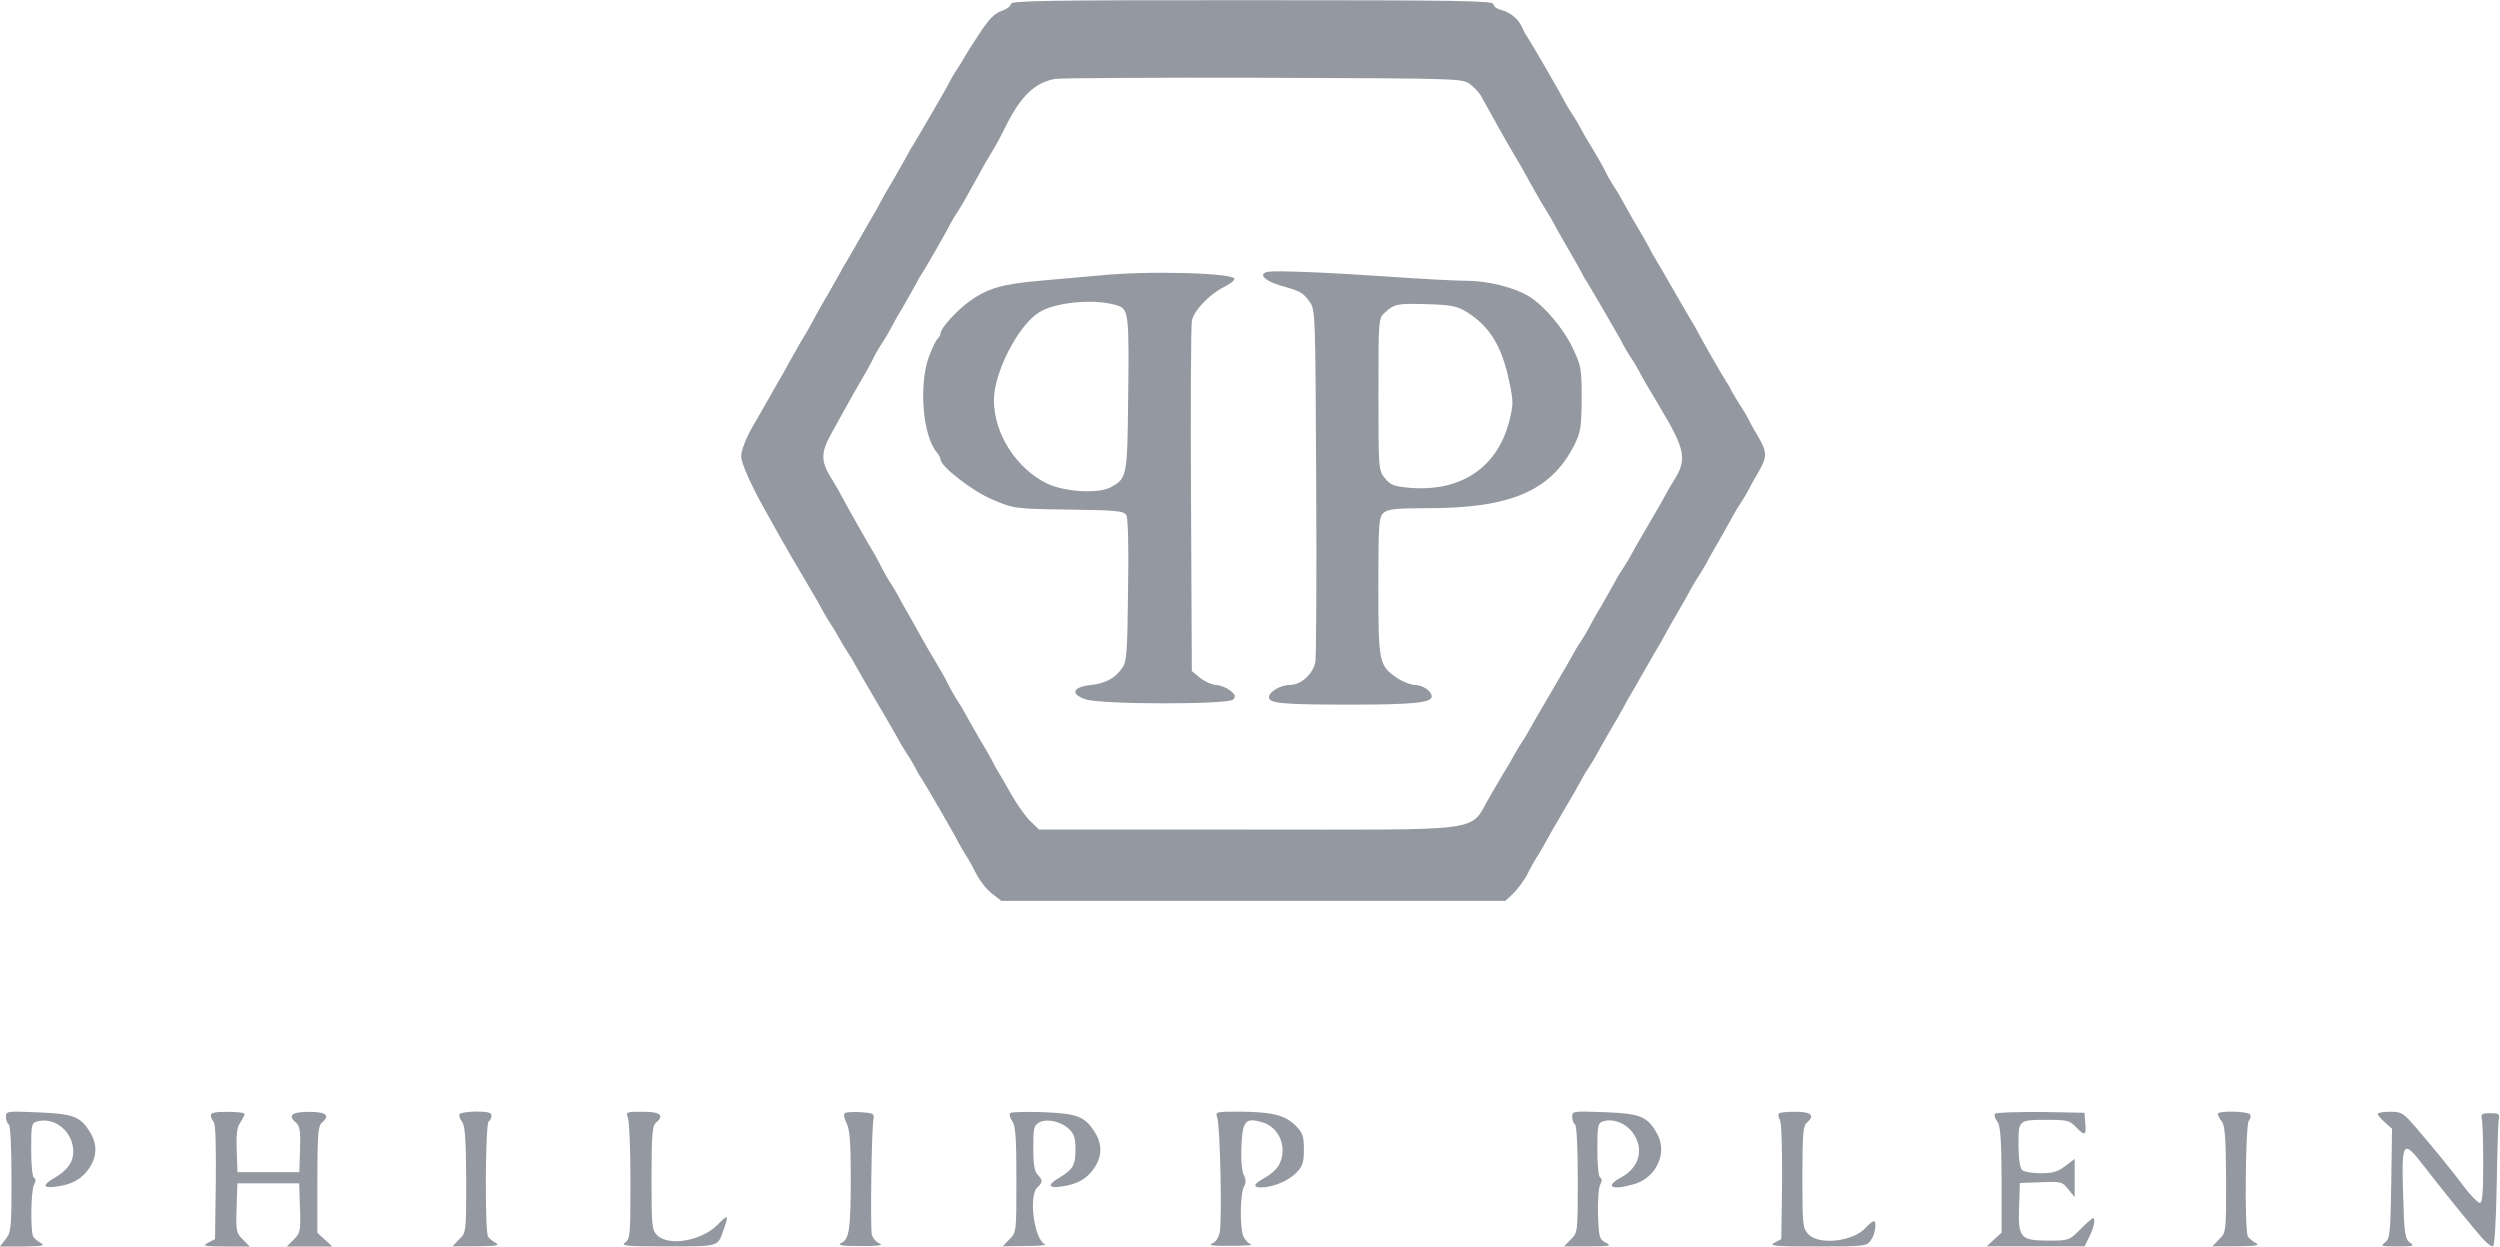
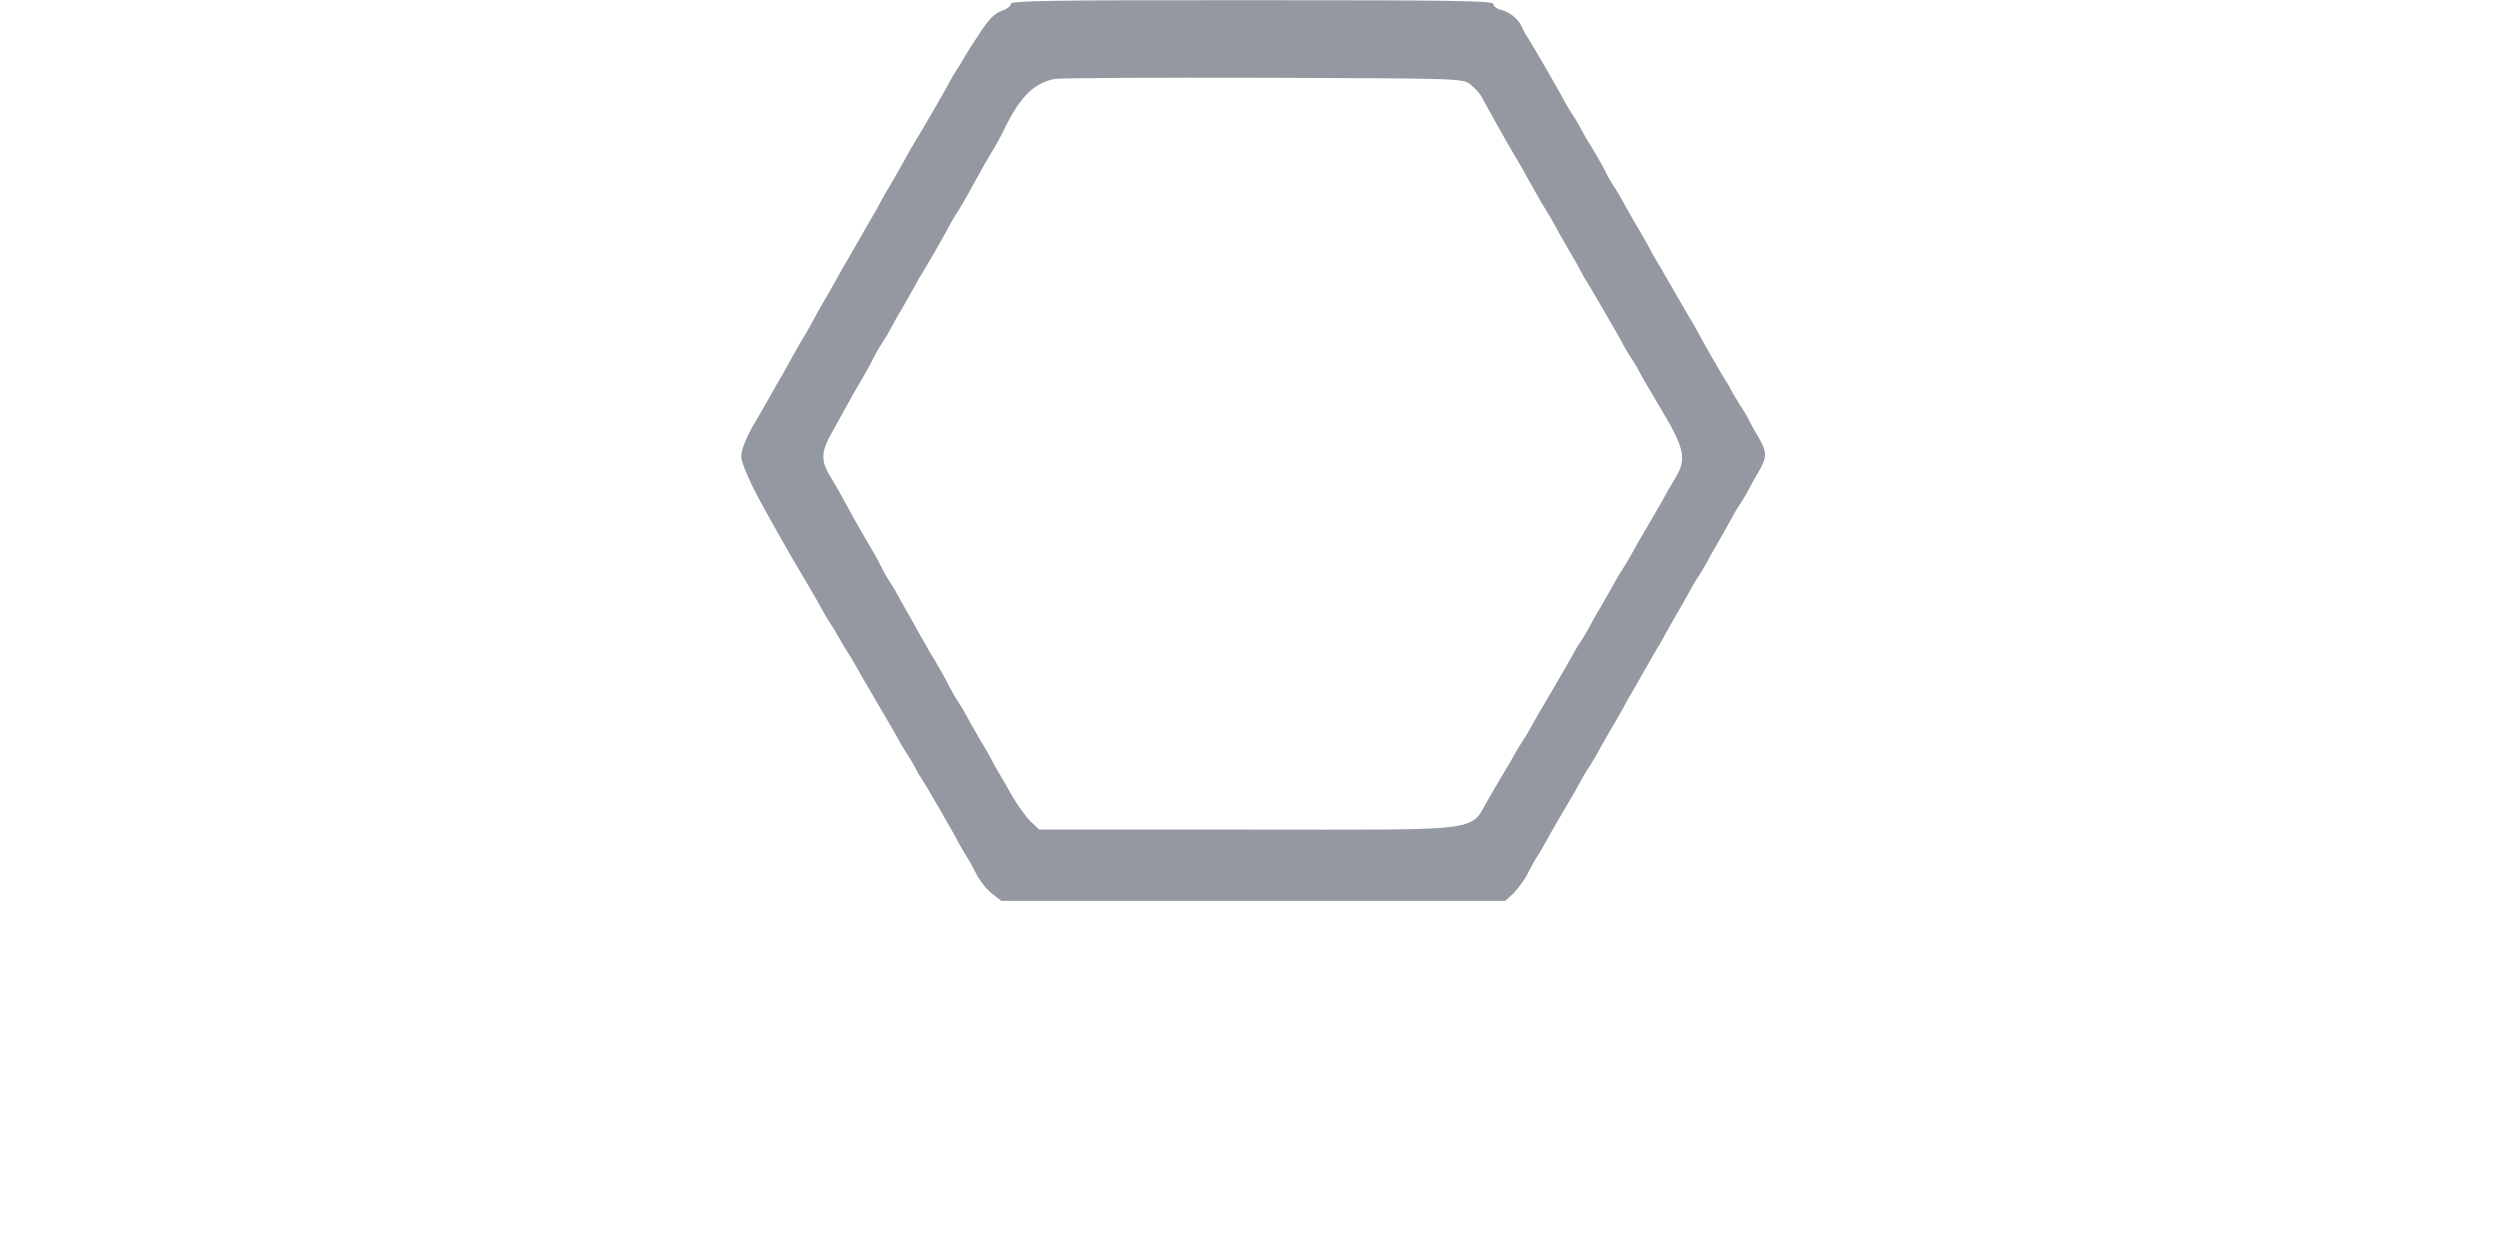
<svg xmlns="http://www.w3.org/2000/svg" width="2501px" height="1247px" viewBox="0 0 2501 1247" version="1.1">
  <title>phillip-plein</title>
  <desc>Created with Sketch.</desc>
  <defs />
  <g id="Page-1" stroke="none" stroke-width="1" fill="none" fill-rule="evenodd">
    <g id="phillip-plein" fill="#9498A0" fill-rule="nonzero">
      <path d="M1011.2,4 C1011.2,6.2 1007,9.3 1001.9,11 C995.2,13.2 989.3,19.1 980.3,32.9 C973.3,43.3 966.8,53.7 965.4,56.2 C964.3,58.4 960.9,64.1 957.8,68.8 C954.7,73.3 951.3,79.2 950.2,81.4 C948,86.5 916.8,139.8 912.9,146 C911.2,148.2 909.2,152.2 908.1,154.4 C907,156.6 900.8,167.3 894.6,178.3 C888.1,189 882,199.9 880.8,202.2 C879.7,204.4 877.4,208.9 875.5,212 C873.6,215.1 867.1,226.3 860.9,237.3 C854.7,248 848.3,259.5 846.3,262.6 C844.3,265.7 841.8,270.2 840.7,272.4 C839.6,274.6 833.4,285.3 827.2,296.3 C820.7,307 814.8,317.9 813.7,320.2 C812.6,322.4 808.9,328.9 805.8,334.2 C802.4,339.5 796.5,350.2 792.3,357.5 C788.4,364.8 783.6,373.2 782.2,375.8 C780.5,378.3 774.3,389.3 768.2,400.2 C762,410.9 755.6,422.4 753.6,425.5 C746.6,437.6 741.5,450.2 741.5,456.7 C741.5,463.2 751.6,485.9 765.1,509.8 C768.5,516 775.5,528.6 780.8,537.9 C785.9,547.2 797.4,566.8 806.1,581.4 C814.8,596 822.7,610 823.8,612.3 C824.9,614.5 828.3,620.2 831.4,624.9 C834.5,629.4 838.1,635.9 839.8,638.9 C841.5,642 845.1,648.2 848.2,652.9 C851.3,657.4 854.7,663.3 855.8,665.5 C856.9,667.7 866.8,684.9 877.7,703.4 C888.7,721.9 898.5,739.1 899.6,741.3 C900.7,743.5 904.1,749.2 907.2,753.9 C910.3,758.4 913.9,764.9 915.6,767.9 C917,771 919.5,775.5 921.2,777.7 C925.4,783.9 956.3,837.2 958.5,842.3 C959.6,844.5 963,850.2 965.8,854.9 C968.9,859.4 973.9,868.7 977.3,875.4 C980.7,881.9 987.7,890.6 992.7,894.2 L1001.7,901.2 L1506,901.2 L1514.1,893.6 C1518.3,889.4 1524.5,881 1527.9,874.8 C1531,868.3 1536,859.4 1539.1,854.9 C1541.9,850.1 1545.3,844.5 1546.4,842.3 C1547.5,840.1 1555.4,826 1564.1,811.4 C1572.8,796.8 1580.7,782.8 1581.8,780.5 C1582.9,778.3 1586.3,772.4 1589.4,767.9 C1592.5,763.1 1595.9,757.5 1597,755.3 C1598.1,753.1 1604.3,742.1 1610.5,731.4 C1617,720.4 1623.1,709.8 1624.3,707.5 C1625.4,705.3 1627.7,700.8 1629.6,697.7 C1631.6,694.6 1638,683.4 1644.2,672.4 C1650.4,661.7 1656.8,650.2 1658.8,647.1 C1660.8,644 1663.3,639.5 1664.4,637.3 C1665.5,635.1 1671.7,624.1 1677.9,613.4 C1684.4,602.4 1690.3,591.8 1691.4,589.5 C1692.5,587.3 1695.9,581.4 1699,576.9 C1702.1,572.1 1705.7,565.9 1707.4,562.9 C1708.8,559.8 1714.7,549.7 1720,540.4 C1725.3,531.1 1731,521 1732.6,517.9 C1734.3,514.8 1737.9,508.4 1741,503.9 C1744.1,499.1 1747.5,493.5 1748.6,491.3 C1749.7,489.1 1753.9,480.9 1758.4,473.6 C1768.2,456.8 1768.2,452.8 1758.4,436 C1753.9,428.7 1749.7,420.6 1748.6,418.3 C1747.5,416 1744.1,410.2 1741,405.7 C1737.9,400.9 1734.3,394.7 1732.6,391.7 C1731.2,388.6 1728.7,384.1 1727,381.9 C1723.3,376.3 1700.6,336.7 1698.1,331.4 C1697,329.2 1694.4,324.7 1692.5,321.6 C1690.5,318.5 1682.1,303.9 1673.7,289.3 C1665.3,274.7 1656.9,260.1 1654.9,257 C1652.9,253.9 1650.7,249.4 1649.6,247.2 C1648.5,245 1642.3,234 1635.8,223.3 C1629.6,212.3 1623.4,201.7 1622.3,199.4 C1621.2,197.2 1617.8,191.3 1614.7,186.8 C1611.6,182 1608,175.8 1606.6,172.5 C1605.2,169.4 1599,158.5 1593.1,148.6 C1586.9,138.8 1581.3,128.7 1580.2,126.4 C1579.1,124.1 1575.7,118.3 1572.6,113.8 C1569.5,109 1566.1,103.4 1565,101.2 C1562.8,96.1 1531.9,42.8 1527.7,36.6 C1526,34.4 1523.8,29.9 1522.4,26.8 C1519,18.9 1510.6,12.2 1501.9,10 C1497.4,8.9 1494,6.3 1494,4.1 C1494,0.7 1456.9,0.2 1252.5,0.2 C1045.7,0.1 1011.2,0.7 1011.2,4 Z M1470.9,84.4 C1474.8,87.5 1479.6,92.5 1481.3,95.4 C1485.8,103.5 1492.3,115.1 1501,130.8 C1505.2,138.4 1511.1,148.5 1513.9,153.3 C1519.2,162 1521.2,165.4 1534.7,189.8 C1538.9,197.4 1544.8,207.5 1547.9,212.3 C1550.7,216.8 1554.1,222.7 1555.2,224.9 C1556.3,227.1 1562.2,237.8 1568.7,248.8 C1574.9,259.5 1581.1,270.4 1582.2,272.7 C1583.3,274.9 1585.3,278.9 1587,281.1 C1590.9,287.3 1622.1,340.6 1624.3,345.7 C1625.4,347.9 1628.8,353.6 1631.9,358.3 C1635,362.8 1638.4,368.7 1639.5,370.9 C1640.3,373.1 1650.5,390.6 1662,409.7 C1685.6,449.3 1687.6,459.4 1675.5,479.1 C1671.6,485.3 1667.6,492.3 1666.5,494.5 C1665.4,496.7 1657.5,510.8 1648.8,525.4 C1640.1,540 1632.2,554 1631.1,556.3 C1630,558.5 1626.6,564.2 1623.5,568.9 C1620.4,573.4 1617,579.3 1615.9,581.5 C1614.8,583.7 1608.6,594.4 1602.4,605.4 C1595.9,616.1 1590,627 1588.9,629.3 C1587.8,631.5 1584.4,637.2 1581.3,641.9 C1578.2,646.4 1574.8,652.3 1573.7,654.5 C1572.6,656.7 1562.7,673.9 1551.8,692.4 C1540.8,710.9 1531,728.1 1529.9,730.3 C1528.8,732.5 1525.4,738.2 1522.3,742.9 C1519.2,747.4 1515.6,753.9 1513.9,756.9 C1512.2,760 1509.4,765 1507.4,768.1 C1505.4,771.2 1498.1,783.8 1490.8,796.2 C1468.9,833.3 1493.3,829.9 1249.3,829.9 L1039.5,829.9 L1030.8,821.5 C1026,817 1017.6,804.9 1011.7,794.8 C1006.1,784.7 999.9,774 997.9,770.9 C995.9,767.8 993.7,763.3 992.6,761.1 C991.5,758.9 985.3,747.9 978.8,737.2 C972.6,726.2 966.4,715.6 965.3,713.3 C964.2,711.1 960.8,705.2 957.7,700.7 C954.6,695.9 950.4,688.3 948.2,683.9 C946,679.1 940.1,669 935.6,661.4 C930.8,653.5 925.8,644.8 924.1,641.7 C922.4,638.6 916.8,628.5 911.5,619.2 C906.2,609.9 900.3,599.8 898.9,596.7 C897.2,593.6 893.6,587.2 890.5,582.7 C887.4,577.9 883.2,570.3 881,565.9 C878.8,561.1 873.1,551 868.4,543.4 C863.9,535.5 856.6,522.9 852.4,515.3 C838.6,490 837,487.2 830.2,476 C821.2,461.1 821.5,452.1 831.3,434.4 C835.8,426.3 842.3,414.7 845.6,408.6 C849,402.4 855.4,390.9 859.9,383.3 C864.7,375.4 870.3,365.3 872.5,360.8 C874.7,356 879,348.4 882,344 C885.1,339.2 888.5,333.6 889.6,331.4 C890.7,329.2 896.6,318.2 903.1,307.5 C909.3,296.5 915.5,285.9 916.6,283.6 C917.7,281.4 919.7,277.4 921.4,275.2 C925.3,269.3 948.1,229.7 950.3,224.7 C951.4,222.5 954.8,216.6 957.9,212.1 C963.2,203.7 964.9,200.6 978.7,175.6 C982.9,167.7 988.8,157.6 991.6,153.1 C994.7,148.3 1000.9,137.1 1005.4,127.8 C1020.8,96.3 1035.4,82.3 1055.9,78.9 C1061.2,78.1 1155,77.5 1264.5,77.8 C1461.9,78.5 1463.3,78.5 1470.9,84.4 Z" id="Shape" />
-       <path d="M1268.4,271.9 C1258.6,273.9 1264.5,280.6 1280.2,285.4 C1301,291.3 1303.2,292.4 1310,301.7 C1315.9,309.3 1315.9,312.9 1316.7,481.1 C1317.3,575.7 1316.7,657.2 1315.9,662.2 C1313.7,674 1301.6,685.2 1290.6,685.2 C1281.1,685.2 1269.5,691.9 1269.5,697.6 C1269.5,703.8 1283.5,704.9 1352.6,704.9 C1414.1,704.9 1432.3,702.9 1432.3,696.8 C1432.3,691.5 1423.3,685.3 1416,685.3 C1411.8,685.3 1403.6,682.2 1397.7,678.3 C1379.4,665.7 1378.9,662.9 1378.9,586.2 C1378.9,523.3 1379.5,517.4 1384,513.2 C1388.2,509.3 1395.8,508.4 1428.4,508.4 C1510.7,508.4 1551.1,491.3 1574.4,446.3 C1581.4,432.3 1582,428.6 1582.3,398.8 C1582.3,367.9 1581.7,365.7 1572.8,347.1 C1563.5,328 1545,306.1 1529.8,296.6 C1515.2,287.6 1488.5,280.9 1467.2,280.9 C1455.7,280.9 1420.3,278.9 1388.3,276.7 C1327.6,272.5 1276.5,270.5 1268.4,271.9 Z M1467.8,312.4 C1490.3,326.7 1502.3,346.1 1509.6,380.6 C1514.1,401.7 1514.1,404.2 1509.9,421.3 C1497.8,468.2 1461,492.6 1409.1,487.9 C1394.5,486.5 1390.8,485.1 1385.5,478.4 C1379,470.5 1379,469.1 1379,394.4 C1379,319.1 1379,318.3 1385.5,312.7 C1394.8,304 1397.9,303.4 1428.2,304.3 C1452.6,305.1 1457.7,306.2 1467.8,312.4 Z M1099.6,275.6 C1087.2,276.7 1061.4,279 1042,280.7 C1002.4,284.1 987.5,288.3 968.7,302.3 C956.1,311.6 940.9,328.7 940.9,333.5 C940.9,334.9 939.5,337.4 937.8,339.1 C935.8,341.1 932.2,349.2 929.1,357.4 C919,386 923.2,436 937.2,452.6 C939.2,454.8 940.9,458.2 940.9,459.6 C940.9,466.6 973.5,491.9 993.4,500 C1014.7,509 1015.3,509 1069.5,509.8 C1117.5,510.4 1124.5,511.2 1126.8,515.4 C1128.5,518.2 1129.3,549.1 1128.5,590.7 C1127.9,651.1 1127.1,662.3 1122.9,667.9 C1115.6,678.6 1106.1,683.6 1091.2,685.3 C1072.9,687.3 1070.4,694.3 1086.1,699.6 C1101.5,704.9 1228.5,704.9 1233.5,699.9 C1236.6,696.8 1236,695.1 1230.4,690.6 C1226.7,687.8 1220.6,685.3 1216.4,685.3 C1212.5,685 1205.4,681.9 1200.7,678.3 L1192.3,671.3 L1191.5,500.9 C1190.9,406.8 1191.5,326.2 1192.3,321.2 C1194,311.1 1209.7,294.5 1224.3,287.2 C1229.6,284.7 1234.4,281 1235,279.3 C1236.9,273.1 1149.9,270.5 1099.6,275.6 Z M1119.6,306.2 C1128.9,309.9 1129.7,317.7 1128.6,398.9 C1127.8,477 1127.5,478.6 1110.9,487.6 C1098.5,494.1 1064.8,492.1 1047.4,483.7 C1016.5,468.5 994.3,433.7 994.3,400.3 C994.3,373.1 1017.9,326.7 1038.7,313 C1055.5,301.7 1098.2,298.3 1119.6,306.2 Z M5.9,1117.2 C5.9,1120.6 7.3,1123.9 8.7,1124.8 C10.4,1125.9 11.5,1147.3 11.5,1179.3 C11.5,1228.4 11.2,1232.7 5.6,1239.7 L0,1247 L23.3,1247 C42.1,1246.7 45.5,1246.2 41,1243.6 C37.9,1241.9 34.5,1239.1 33.4,1237.4 C30.3,1232.9 30.9,1191.1 34,1185.2 C36,1181.5 36,1179.3 34,1178.2 C32.3,1177.4 31.2,1164.7 31.2,1150.1 C31.2,1124.3 31.5,1123.4 37.9,1121.7 C55.6,1117.5 73.3,1132.7 73.3,1152 C73.3,1162.7 67.4,1170.8 54.5,1178.4 C42.1,1185.4 42.7,1189.1 56.2,1187.1 C71.9,1185.1 82,1179.5 89.3,1168.6 C97.2,1156.8 97.4,1144.5 90.1,1132.7 C80.6,1117 73.3,1114.2 37.9,1112.8 C7,1111.5 5.9,1111.5 5.9,1117.2 Z M210.9,1115.7 C210.9,1117.7 212.3,1120.8 213.7,1122.2 C215.7,1124.2 216.2,1146.1 215.9,1182.3 L215.1,1239.6 L208.1,1243.3 C201.9,1246.4 203.9,1247 225.5,1247 L249.9,1247 L242.9,1240 C236.4,1233.5 235.9,1231.3 236.7,1208.5 L237.5,1183.8 L299.3,1183.8 L300.1,1208.5 C300.9,1231.2 300.4,1233.5 293.9,1240 L286.9,1247 L332.4,1247 L324.8,1240 L317.5,1233.3 L317.5,1180.2 C317.5,1136.4 318.3,1126.3 321.7,1123.5 C330.7,1115.9 326.5,1112.3 309.1,1112.3 C291.4,1112.3 287.5,1116 296.5,1123.5 C299.9,1126.3 300.7,1132.2 300.2,1149.9 L299.4,1172.6 L237.6,1172.6 L236.8,1150.7 C236.2,1134.7 237.1,1127.4 240.5,1122.9 C242.7,1119.2 244.7,1115.6 244.7,1114.5 C244.7,1113.1 237.1,1112.3 227.9,1112.3 C215.7,1112.1 210.9,1113.2 210.9,1115.7 Z M459.7,1114.6 C458.9,1115.7 460,1119.4 462.2,1122.2 C465.3,1126.4 466.1,1138.8 466.4,1180.3 C466.4,1232.5 466.4,1233.1 459.4,1239.8 L452.7,1246.8 L477.1,1246.8 C496.8,1246.5 500.4,1246 495.9,1243.4 C492.8,1241.7 489.4,1238.9 488.3,1237.2 C484.9,1232.4 485.5,1123.8 488.9,1121.8 C490.6,1121 491.7,1118.1 491.7,1115.9 C491.7,1113.1 487.8,1112 476.5,1112 C468.1,1112.1 460.5,1113.2 459.7,1114.6 Z M628.2,1118.3 C629.6,1122 630.7,1150.3 630.7,1181.8 C630.7,1235.2 630.4,1239.4 625.4,1243 C620.6,1246.4 625.7,1246.9 667.8,1246.9 C720,1246.9 717.8,1247.5 724,1230.1 C729.3,1214.9 728.5,1214.4 717.8,1225.3 C702.1,1241.3 668.9,1247.2 657.4,1235.7 C652.1,1230.4 651.8,1226.4 651.8,1178.4 C651.8,1136 652.6,1126.2 656,1123.4 C665,1115.8 660.8,1112.2 643.1,1112.2 C626.5,1112.1 625.9,1112.4 628.2,1118.3 Z M844.9,1113.8 C843.8,1114.9 844.6,1119.1 846.9,1123.6 C850,1129.5 851.1,1142.4 851.1,1175.8 C851.1,1229.7 849.7,1239.8 841.6,1243.5 C837.1,1245.7 841.6,1246.6 861,1246.6 C878.7,1246.6 884.3,1245.8 880.1,1244.1 C876.7,1242.7 873.1,1238.8 872.2,1235.1 C870.5,1228.1 871.9,1128.4 873.9,1119.1 C874.7,1114 873.3,1113.5 861,1112.6 C853.1,1112.1 845.8,1112.7 844.9,1113.8 Z M1010.6,1113.5 C1009.5,1114.6 1010.3,1118.3 1012.6,1121.6 C1016,1126.1 1016.8,1138.4 1016.8,1180.3 C1016.8,1232.5 1016.8,1233.1 1009.8,1239.8 L1003.1,1246.8 L1026.1,1246.5 C1038.7,1246.5 1047.4,1245.7 1045.5,1244.8 C1034.5,1240.3 1028.7,1195.7 1037.9,1187.8 C1040.1,1185.8 1042.1,1183 1042.1,1181.6 C1042.1,1180.2 1040.1,1177.1 1037.9,1174.9 C1034.8,1171.8 1033.7,1164.2 1033.7,1148.5 C1033.7,1128.6 1034.3,1125.8 1039.6,1122.9 C1047.5,1118.7 1061.2,1121.8 1069.4,1129.4 C1074.5,1134.2 1075.9,1138.4 1075.9,1150.2 C1075.9,1165.9 1073.4,1169.9 1059.1,1178.6 C1047.6,1185.3 1048.7,1189 1061.6,1187 C1077.3,1185 1087.4,1179.4 1094.7,1168.5 C1102.6,1156.7 1102.8,1144.9 1095.5,1133.1 C1085.4,1116.8 1077.8,1114 1043.6,1112.6 C1026.6,1112.1 1011.7,1112.4 1010.6,1113.5 Z M1217.8,1118.3 C1220.6,1126.2 1222.6,1219.7 1220.3,1232.3 C1219.2,1238.2 1216.4,1242.4 1212.4,1244.1 C1208.2,1245.8 1214.1,1246.6 1231.5,1246.3 C1245.5,1246.3 1254.5,1245.7 1251.7,1244.9 C1248.9,1244.1 1245.5,1240.4 1243.8,1236.8 C1240.1,1227 1240.7,1194.4 1244.4,1187.4 C1246.6,1183.2 1246.6,1180.1 1244.4,1175.6 C1242.4,1172.2 1241.3,1160.4 1241.9,1147.5 C1243,1121.1 1245.8,1117.7 1263,1122.8 C1280.1,1127.9 1288.3,1148.4 1279.6,1165.2 C1277.4,1169.4 1270.9,1175.3 1265.6,1178.1 C1254.1,1184.3 1252.7,1187.9 1261.4,1187.9 C1273.2,1187.9 1288.9,1181.4 1296.8,1173.3 C1303.3,1166.6 1304.4,1162.9 1304.4,1150 C1304.4,1136.5 1303.3,1133.4 1296,1125.9 C1285.3,1115.5 1272.7,1112.4 1240.4,1112.1 C1215.9,1112.1 1215.6,1112.1 1217.8,1118.3 Z M1572.8,1117.2 C1572.8,1120.6 1574.2,1123.9 1575.6,1124.8 C1577.3,1125.9 1578.4,1147.3 1578.4,1179.8 C1578.4,1232.6 1578.4,1233.2 1571.4,1239.9 L1564.7,1246.9 L1589.1,1246.9 C1610.7,1246.9 1612.7,1246.3 1606.5,1243.2 C1600,1239.8 1599.5,1238.1 1598.6,1215.1 C1598.3,1201.6 1599.2,1188.1 1600.8,1185.3 C1602.8,1181.6 1602.8,1179.1 1600.8,1178 C1599.1,1177.2 1598,1164.5 1598,1149.9 C1598,1126 1598.6,1123.5 1603.6,1121.8 C1613.4,1118.7 1625.8,1123.2 1633.1,1132.8 C1645.2,1148.8 1640.4,1167.9 1621.6,1178 C1604.5,1187.3 1612.9,1191.2 1635.1,1184.5 C1657,1178 1668.2,1153.6 1658.1,1134.8 C1648.3,1116.8 1641.3,1114 1605,1112.6 C1573.9,1111.5 1572.8,1111.5 1572.8,1117.2 Z M1779.7,1113.8 C1778.9,1114.9 1779.1,1118 1780.8,1120.8 C1782.2,1123.9 1783,1149.2 1782.8,1182.9 L1782,1239.6 L1775,1243.3 C1769.1,1246.4 1775.8,1247 1817.7,1247 C1866,1247 1867.4,1246.7 1871.6,1240.8 C1876.1,1234.6 1877.8,1221.7 1874.4,1221.7 C1873.3,1221.7 1869.6,1224.8 1866.3,1228.4 C1853.7,1242.2 1819.7,1245.8 1809.3,1234.9 C1803.4,1228.7 1803.1,1225.9 1803.1,1177.6 C1803.1,1136 1803.9,1126.2 1807.3,1123.4 C1816,1116.1 1812.1,1112.2 1796.6,1112.2 C1788.2,1112.1 1780.6,1112.9 1779.7,1113.8 Z M1995.7,1114.3 C1994.9,1115.7 1996,1119.4 1998.2,1122.2 C2001.3,1126.4 2002.1,1138.8 2002.4,1180.3 L2002.4,1233.1 L1995.1,1239.8 L1987.5,1246.8 L2085.5,1246.8 L2090.3,1237 C2095.1,1227.2 2096.5,1218.7 2093.7,1218.7 C2092.9,1218.7 2087.2,1223.8 2081.1,1229.9 C2070.1,1240.9 2069.6,1241.1 2049.4,1241.1 C2021,1241.1 2018.8,1238.3 2019.9,1207.1 L2020.7,1183.5 L2041.8,1182.7 C2062,1181.9 2063.1,1182.1 2069,1189.7 L2075.5,1197.6 L2075.5,1159.4 L2066.2,1166.4 C2058.6,1172.3 2053.6,1173.7 2041.5,1173.7 C2033.1,1173.7 2024.7,1172.3 2022.7,1170.3 C2020.7,1168.3 2019.3,1158.5 2019.3,1145.3 C2019.3,1120 2019,1120.3 2049.1,1120.3 C2067.9,1120.3 2070.7,1121.1 2076.6,1127.3 C2085.6,1136.8 2087.3,1136.3 2086.1,1123.6 L2085.3,1113.2 L2041.2,1112.4 C2017,1112.4 1996.5,1112.9 1995.7,1114.3 Z M2218.6,1114.3 C2218.6,1115.7 2220.6,1119.1 2222.8,1122.2 C2225.9,1126.4 2226.7,1138.5 2227,1180.3 C2227,1232.5 2227,1233.1 2220,1239.8 L2213.3,1246.8 L2237.7,1246.8 C2257.4,1246.5 2261,1246 2256.5,1243.4 C2253.4,1241.7 2250,1238.9 2248.9,1237.2 C2245.2,1232.1 2246.4,1124.6 2249.7,1121.2 C2251.4,1119.5 2251.9,1116.7 2251.1,1115 C2249,1111.5 2218.6,1111 2218.6,1114.3 Z M2378.7,1114.3 C2378.7,1115.7 2382.1,1119.4 2386,1123 L2393,1129.2 L2392.2,1184 C2391.4,1234.5 2390.8,1239.3 2386,1243 C2380.9,1246.7 2382.1,1246.9 2398.4,1246.9 C2414.7,1246.9 2415.8,1246.6 2410.8,1243 C2406,1239.3 2405.2,1234.3 2404.1,1195.8 C2402.4,1141.6 2403.8,1139.1 2424.3,1165.8 C2435.3,1180.1 2461.6,1213 2475.7,1229.8 C2485.5,1241.9 2491.1,1246.9 2494,1246.9 C2495.4,1246.9 2497.1,1222.5 2497.7,1186 C2498.3,1152.3 2499.1,1122.3 2499.9,1119.2 C2500.7,1114.4 2499.6,1113.6 2491.2,1113.6 C2482.8,1113.6 2481.7,1114.4 2482.8,1119.2 C2483.6,1122.3 2484.2,1142.5 2484.2,1164.1 C2484.2,1192.7 2483.4,1203.4 2480.8,1203.4 C2479.1,1203.4 2472.1,1196.4 2465.4,1187.7 C2451.6,1169.4 2436.8,1151.2 2417.1,1128.2 C2404.2,1113.3 2402.5,1112.2 2391.3,1112.2 C2384.3,1112.1 2378.7,1113.2 2378.7,1114.3 Z" id="Shape" />
    </g>
  </g>
</svg>